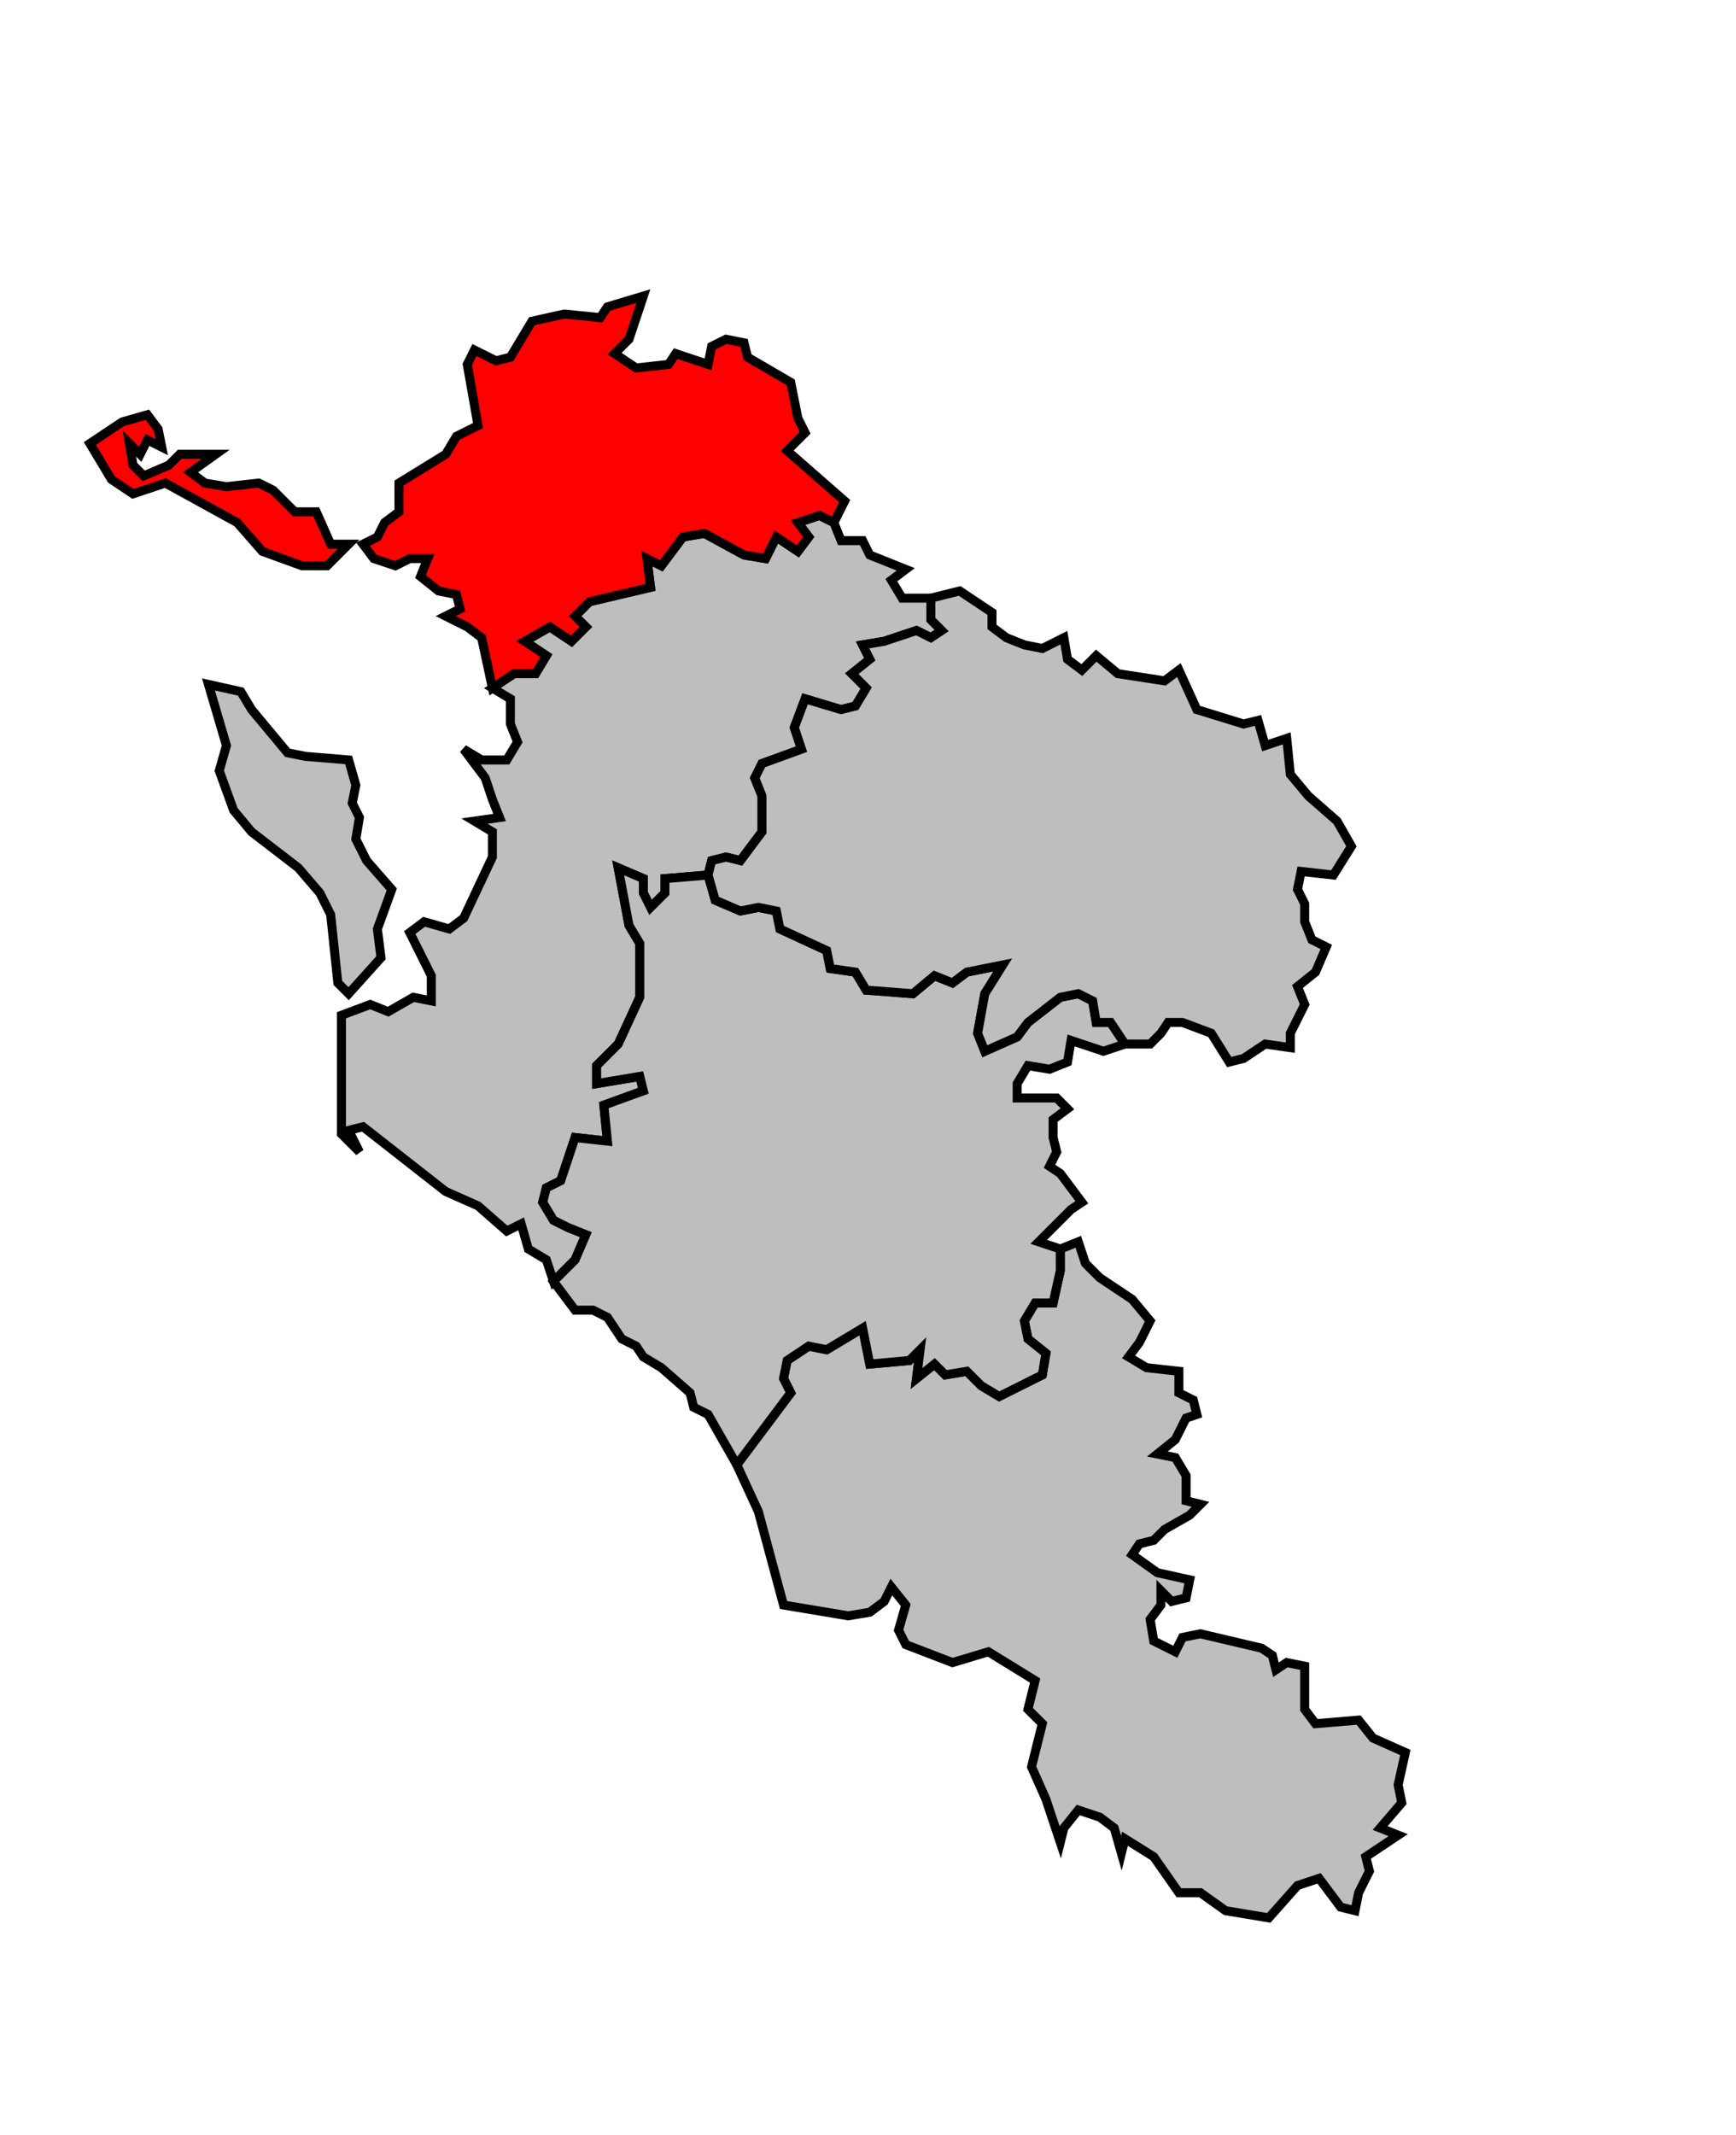
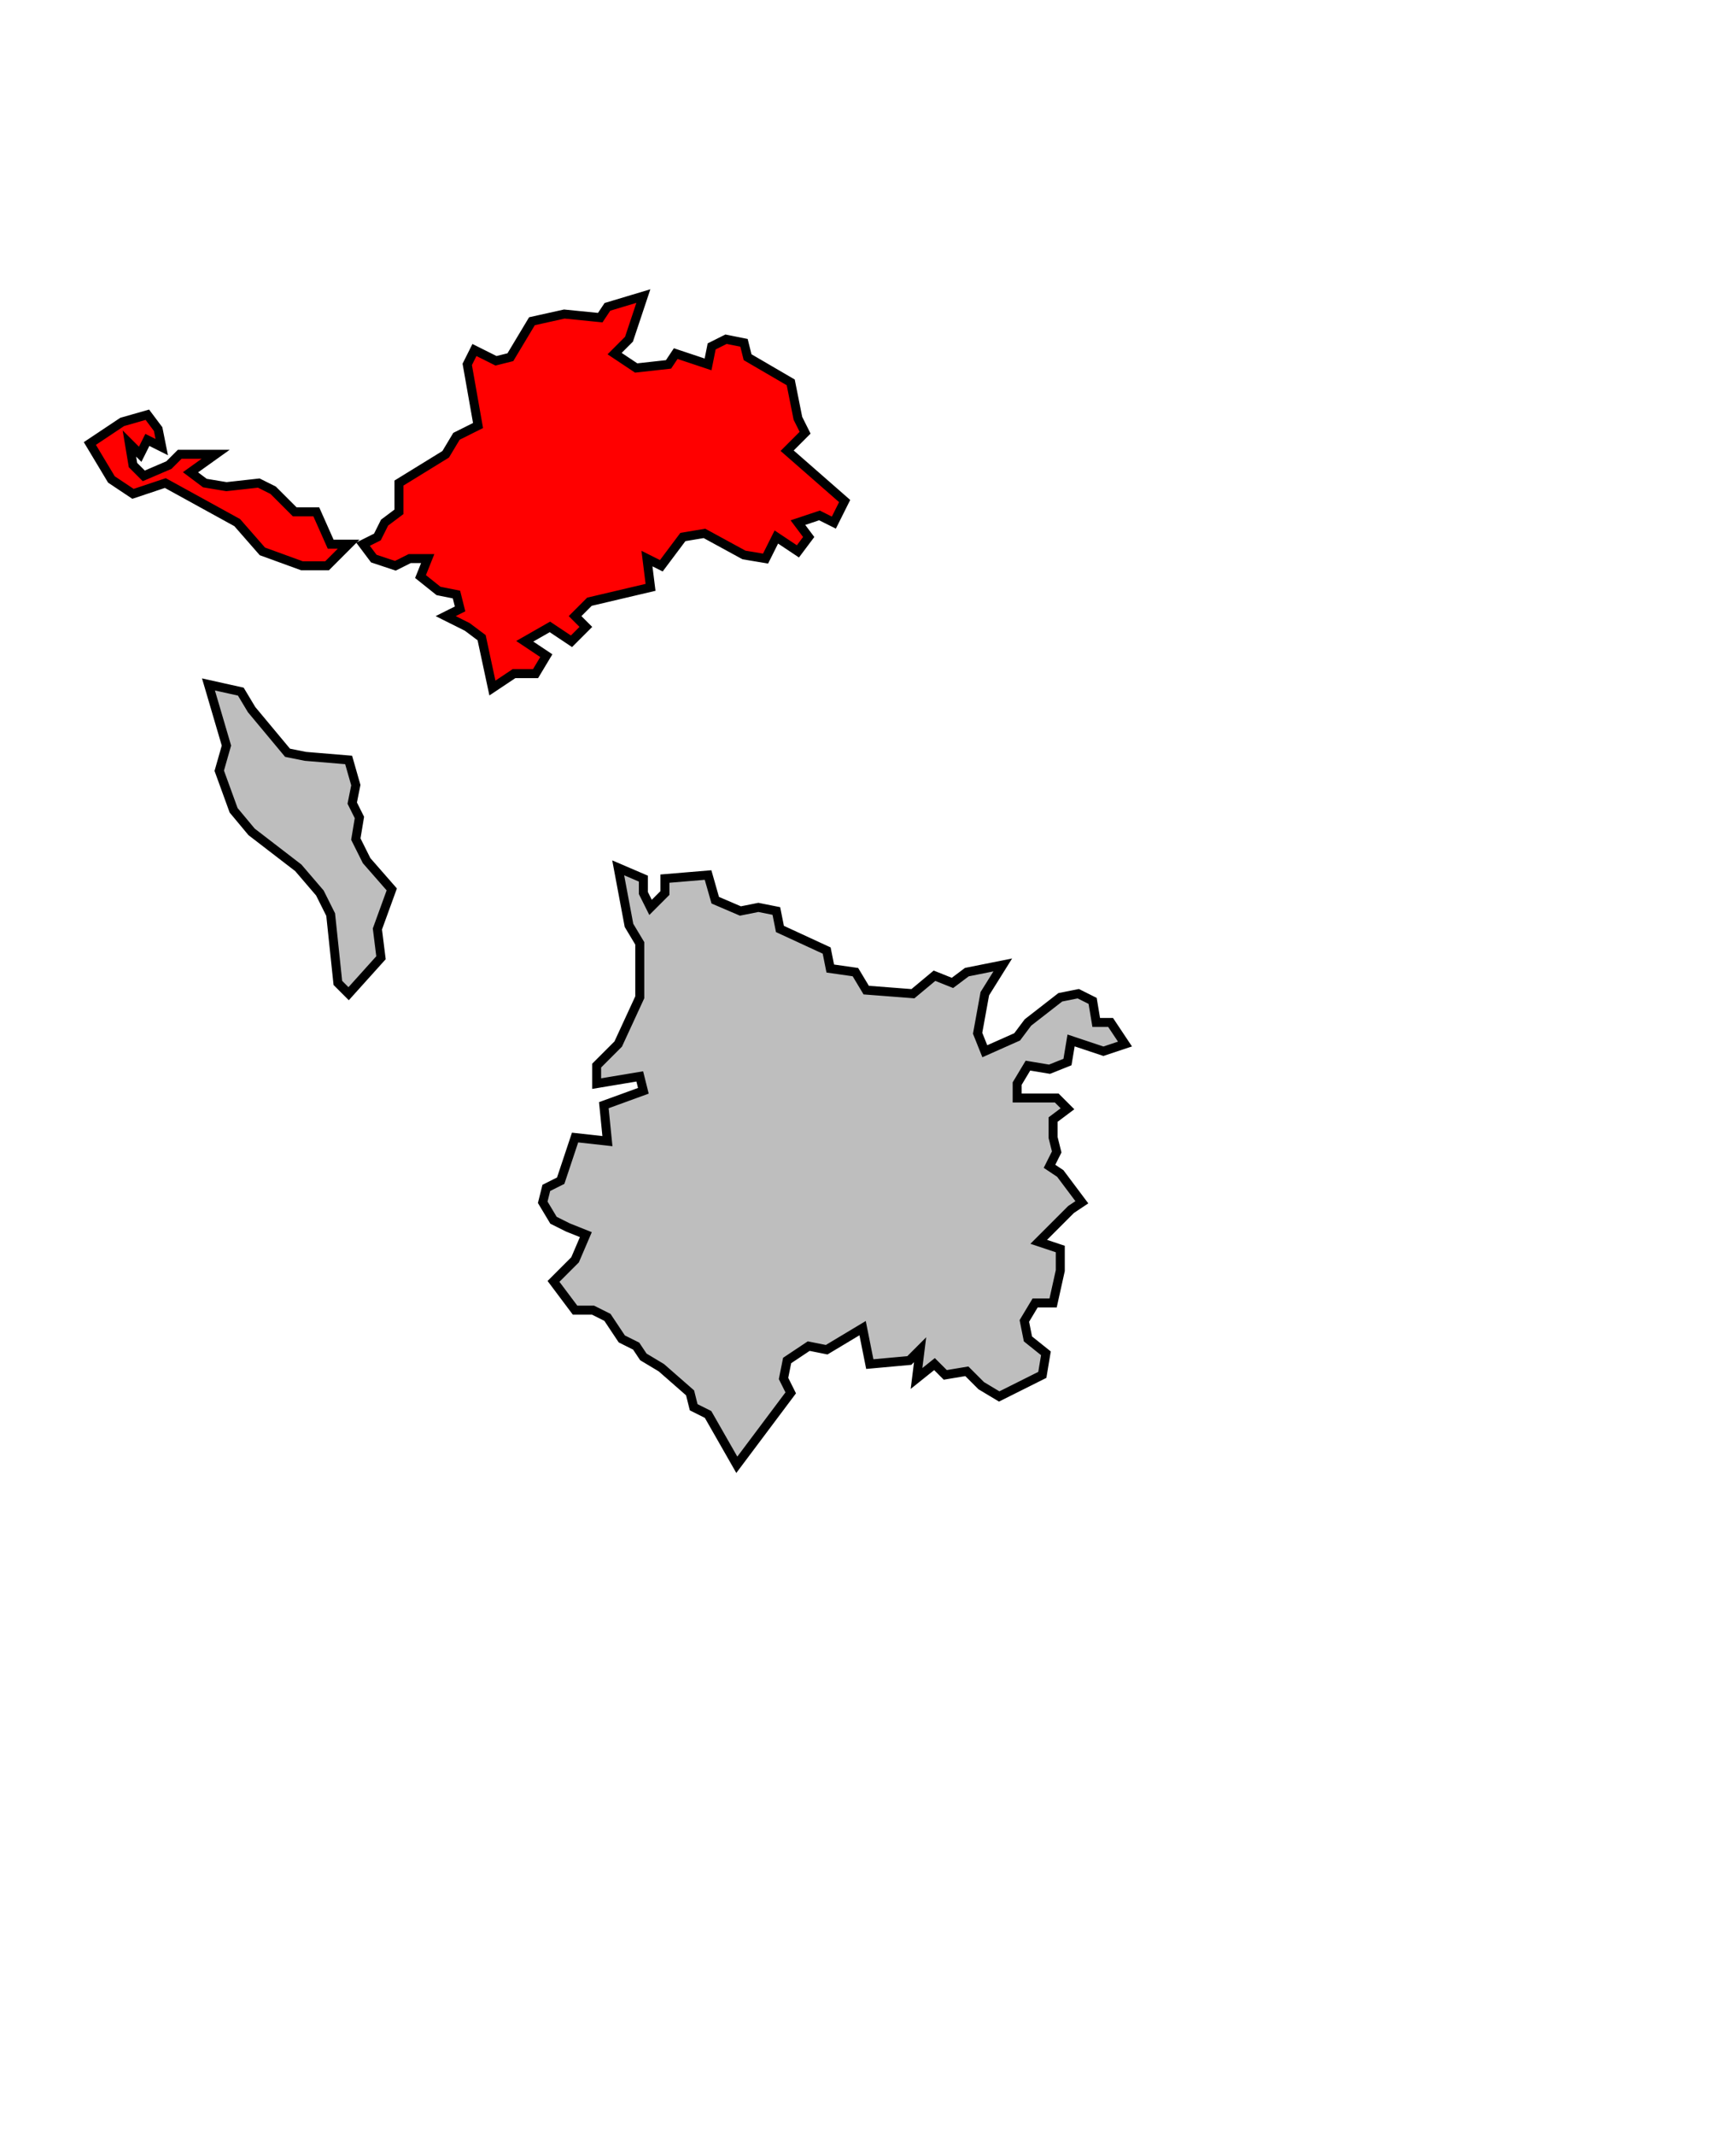
<svg xmlns="http://www.w3.org/2000/svg" width="371px" height="456px" viewBox="92 3 483 479" preserveAspectRatio="xMidYMid meet" version="1.1">
-   <polygon points="297, 353 312, 333 310, 329 311, 324 317, 320 322, 321 332, 315 334, 325 345, 324 348, 321 347, 329 352, 325 355, 328 361, 327 365, 331 370, 334 382, 328 383, 322 378, 318 377, 313 380, 308 385, 308 387, 299 387, 293 392, 291 394, 297 398, 301 407, 307 412, 313 409, 319 406, 323 411, 326 420, 327 420, 333 424, 335 425, 339 422, 340 419, 346 414, 350 419, 351 422, 356 422, 363 426, 364 423, 367 416, 371 413, 374 409, 375 407, 378 414, 383 423, 385 422, 390 418, 391 415, 388 415, 392 412, 396 413, 402 419, 405 421, 401 426, 400 443, 404 446, 406 447, 410 450, 408 455, 409 455, 421 458, 425 470, 424 474, 429 483, 433 481, 442 482, 447 476, 454 481, 456 472, 462 473, 466 470, 472 469, 477 465, 476 459, 468 453, 470 445, 479 433, 477 426, 472 420, 472 413, 462 405, 457 404, 461 402, 454 398, 451 392, 449 388, 454 387, 458 383, 446 379, 437 382, 425 378, 421 380, 413 367, 405 357, 408 344, 403 342, 399 344, 392 340, 387 338, 391 334, 394 328, 395 310, 392 303, 366 297, 353 " style="opacity:1;fill:#bebebe;fill-opacity:1;stroke:#000000;stroke-width:2.5;stroke-miterlimit:4;stroke-dasharray:none;stroke-opacity:1" />
  <polygon points="191, 164 190, 169 192, 173 191, 179 194, 185 201, 193 197, 204 198, 212 189, 222 186, 219 184, 200 181, 194 175, 187 162, 177 157, 171 153, 160 155, 153 150, 136 159, 138 162, 143 172, 155 177, 156 189, 157 191, 164 " style="opacity:1;fill:#bebebe;fill-opacity:1;stroke:#000000;stroke-width:2.5;stroke-miterlimit:4;stroke-dasharray:none;stroke-opacity:1" />
-   <polygon points="229, 137 235, 133 241, 133 244, 128 238, 124 245, 120 251, 124 255, 120 252, 117 256, 113 273, 109 272, 101 276, 103 282, 95 288, 94 299, 100 305, 101 308, 95 314, 99 317, 95 314, 91 320, 89 324, 91 326, 96 332, 96 334, 100 344, 104 340, 107 343, 112 351, 112 351, 118 354, 121 351, 123 347, 121 338, 124 332, 125 334, 129 329, 133 333, 137 330, 142 326, 143 316, 140 313, 148 315, 154 304, 158 302, 162 304, 167 304, 177 298, 185 294, 184 290, 185 289, 189 277, 190 277, 194 273, 198 271, 194 271, 190 264, 187 267, 203 270, 208 270, 223 264, 236 258, 242 258, 247 270, 245 271, 249 260, 253 261, 263 252, 262 248, 274 244, 276 243, 280 246, 285 250, 287 255, 289 252, 296 246, 302 244, 296 239, 293 237, 286 233, 288 225, 281 216, 277 193, 259 189, 260 192, 266 187, 261 187, 228 195, 225 200, 227 207, 223 212, 224 212, 217 206, 205 210, 202 217, 204 221, 201 229, 184 229, 177 224, 174 231, 173 229, 168 227, 162 221, 154 226, 157 233, 157 236, 152 234, 147 234, 140 229, 137 " style="opacity:1;fill:#bebebe;fill-opacity:1;stroke:#000000;stroke-width:2.5;stroke-miterlimit:4;stroke-dasharray:none;stroke-opacity:1" />
  <polygon points="222, 47 224, 43 230, 46 234, 45 240, 35 249, 33 259, 34 261, 31 271, 28 267, 40 263, 44 269, 48 278, 47 280, 44 289, 47 290, 42 294, 40 299, 41 300, 45 312, 52 314, 62 316, 66 311, 71 327, 85 324, 91 320, 89 314, 91 317, 95 314, 99 308, 95 305, 101 299, 100 288, 94 282, 95 276, 103 272, 101 273, 109 256, 113 252, 117 255, 120 251, 124 245, 120 238, 124 244, 128 241, 133 235, 133 229, 137 226, 123 222, 120 216, 117 220, 115 219, 111 214, 110 209, 106 211, 101 206, 101 202, 103 196, 101 193, 97 197, 95 199, 91 203, 88 203, 80 216, 72 219, 67 225, 64 222, 47 " style="opacity:1;fill:#ff0000;fill-opacity:1;stroke:#000000;stroke-width:2.5;stroke-miterlimit:4;stroke-dasharray:none;stroke-opacity:1" />
  <polygon points="155, 81 164, 80 168, 82 174, 88 180, 88 184, 97 189, 97 183, 103 176, 103 165, 99 158, 91 138, 80 129, 83 123, 79 117, 69 126, 63 133, 61 136, 65 137, 70 133, 68 131, 72 128, 69 129, 75 132, 78 139, 75 142, 72 152, 72 145, 77 149, 80 155, 81 " style="opacity:1;fill:#ff0000;fill-opacity:1;stroke:#000000;stroke-width:2.5;stroke-miterlimit:4;stroke-dasharray:none;stroke-opacity:1" />
  <polygon points="289, 189 291, 196 298, 199 303, 198 308, 199 309, 204 322, 210 323, 215 330, 216 333, 221 346, 222 352, 217 357, 219 361, 216 371, 214 366, 222 364, 233 366, 238 375, 234 378, 230 387, 223 392, 222 396, 224 397, 230 401, 230 405, 236 399, 238 390, 235 389, 241 384, 243 378, 242 375, 247 375, 251 386, 251 389, 254 385, 257 385, 262 386, 266 384, 270 387, 272 393, 280 390, 282 381, 291 387, 293 387, 299 385, 308 380, 308 377, 313 378, 318 383, 322 382, 328 370, 334 365, 331 361, 327 355, 328 352, 325 347, 329 348, 321 345, 324 334, 325 332, 315 322, 321 317, 320 311, 324 310, 329 312, 333 297, 353 289, 339 285, 337 284, 333 276, 326 271, 323 269, 320 265, 318 261, 312 257, 310 252, 310 246, 302 252, 296 255, 289 250, 287 246, 285 243, 280 244, 276 248, 274 252, 262 261, 263 260, 253 271, 249 270, 245 258, 247 258, 242 264, 236 270, 223 270, 208 267, 203 264, 187 271, 190 271, 194 273, 198 277, 194 277, 190 289, 189 " style="opacity:1;fill:#bebebe;fill-opacity:1;stroke:#000000;stroke-width:2.5;stroke-miterlimit:4;stroke-dasharray:none;stroke-opacity:1" />
-   <polygon points="289, 189 290, 185 294, 184 298, 185 304, 177 304, 167 302, 162 304, 158 315, 154 313, 148 316, 140 326, 143 330, 142 333, 137 329, 133 334, 129 332, 125 338, 124 347, 121 351, 123 354, 121 351, 118 351, 112 359, 110 368, 116 368, 120 372, 123 377, 125 382, 126 388, 123 389, 129 393, 132 397, 128 403, 133 416, 135 420, 132 425, 143 438, 147 442, 146 444, 153 450, 151 451, 161 456, 167 464, 174 468, 181 463, 189 454, 188 453, 193 455, 197 455, 202 457, 207 461, 209 458, 216 453, 220 455, 225 451, 233 451, 237 444, 236 438, 240 434, 241 429, 233 421, 230 417, 230 415, 233 412, 236 405, 236 401, 230 397, 230 396, 224 392, 222 387, 223 378, 230 375, 234 366, 238 364, 233 366, 222 371, 214 361, 216 357, 219 352, 217 346, 222 333, 221 330, 216 323, 215 322, 210 309, 204 308, 199 303, 198 298, 199 291, 196 289, 189 " style="opacity:1;fill:#bebebe;fill-opacity:1;stroke:#000000;stroke-width:2.5;stroke-miterlimit:4;stroke-dasharray:none;stroke-opacity:1" />
</svg>